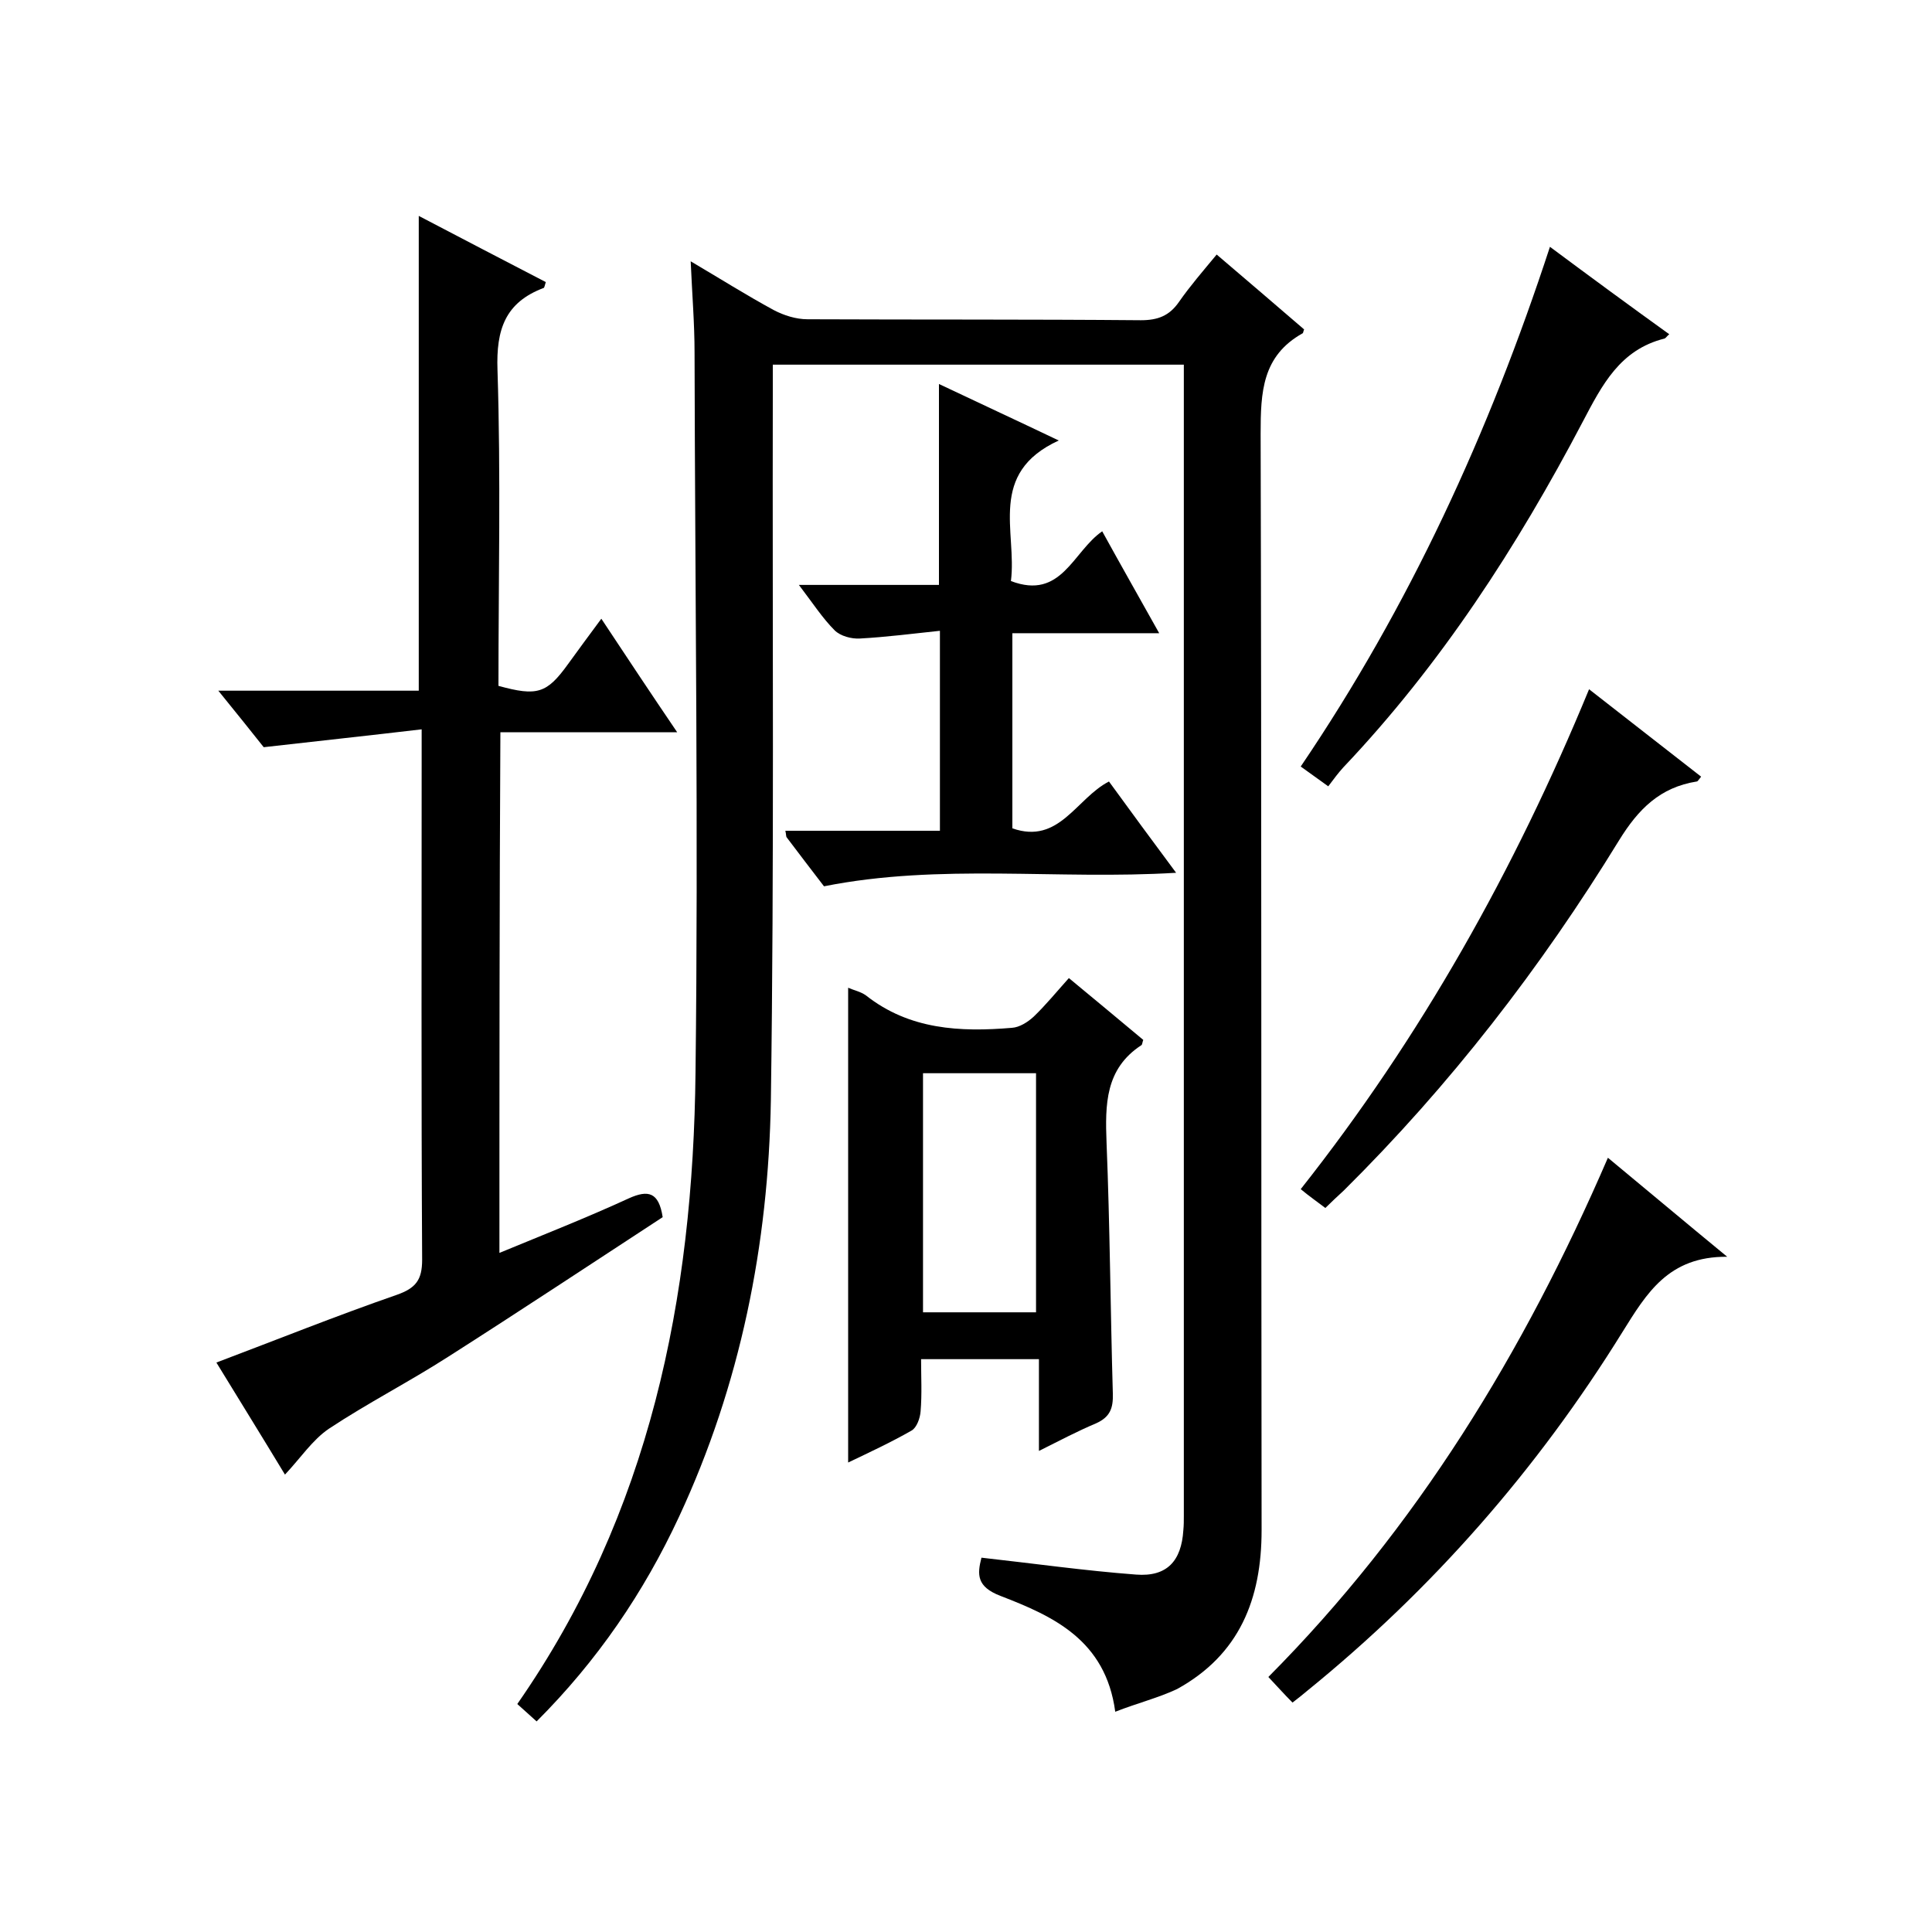
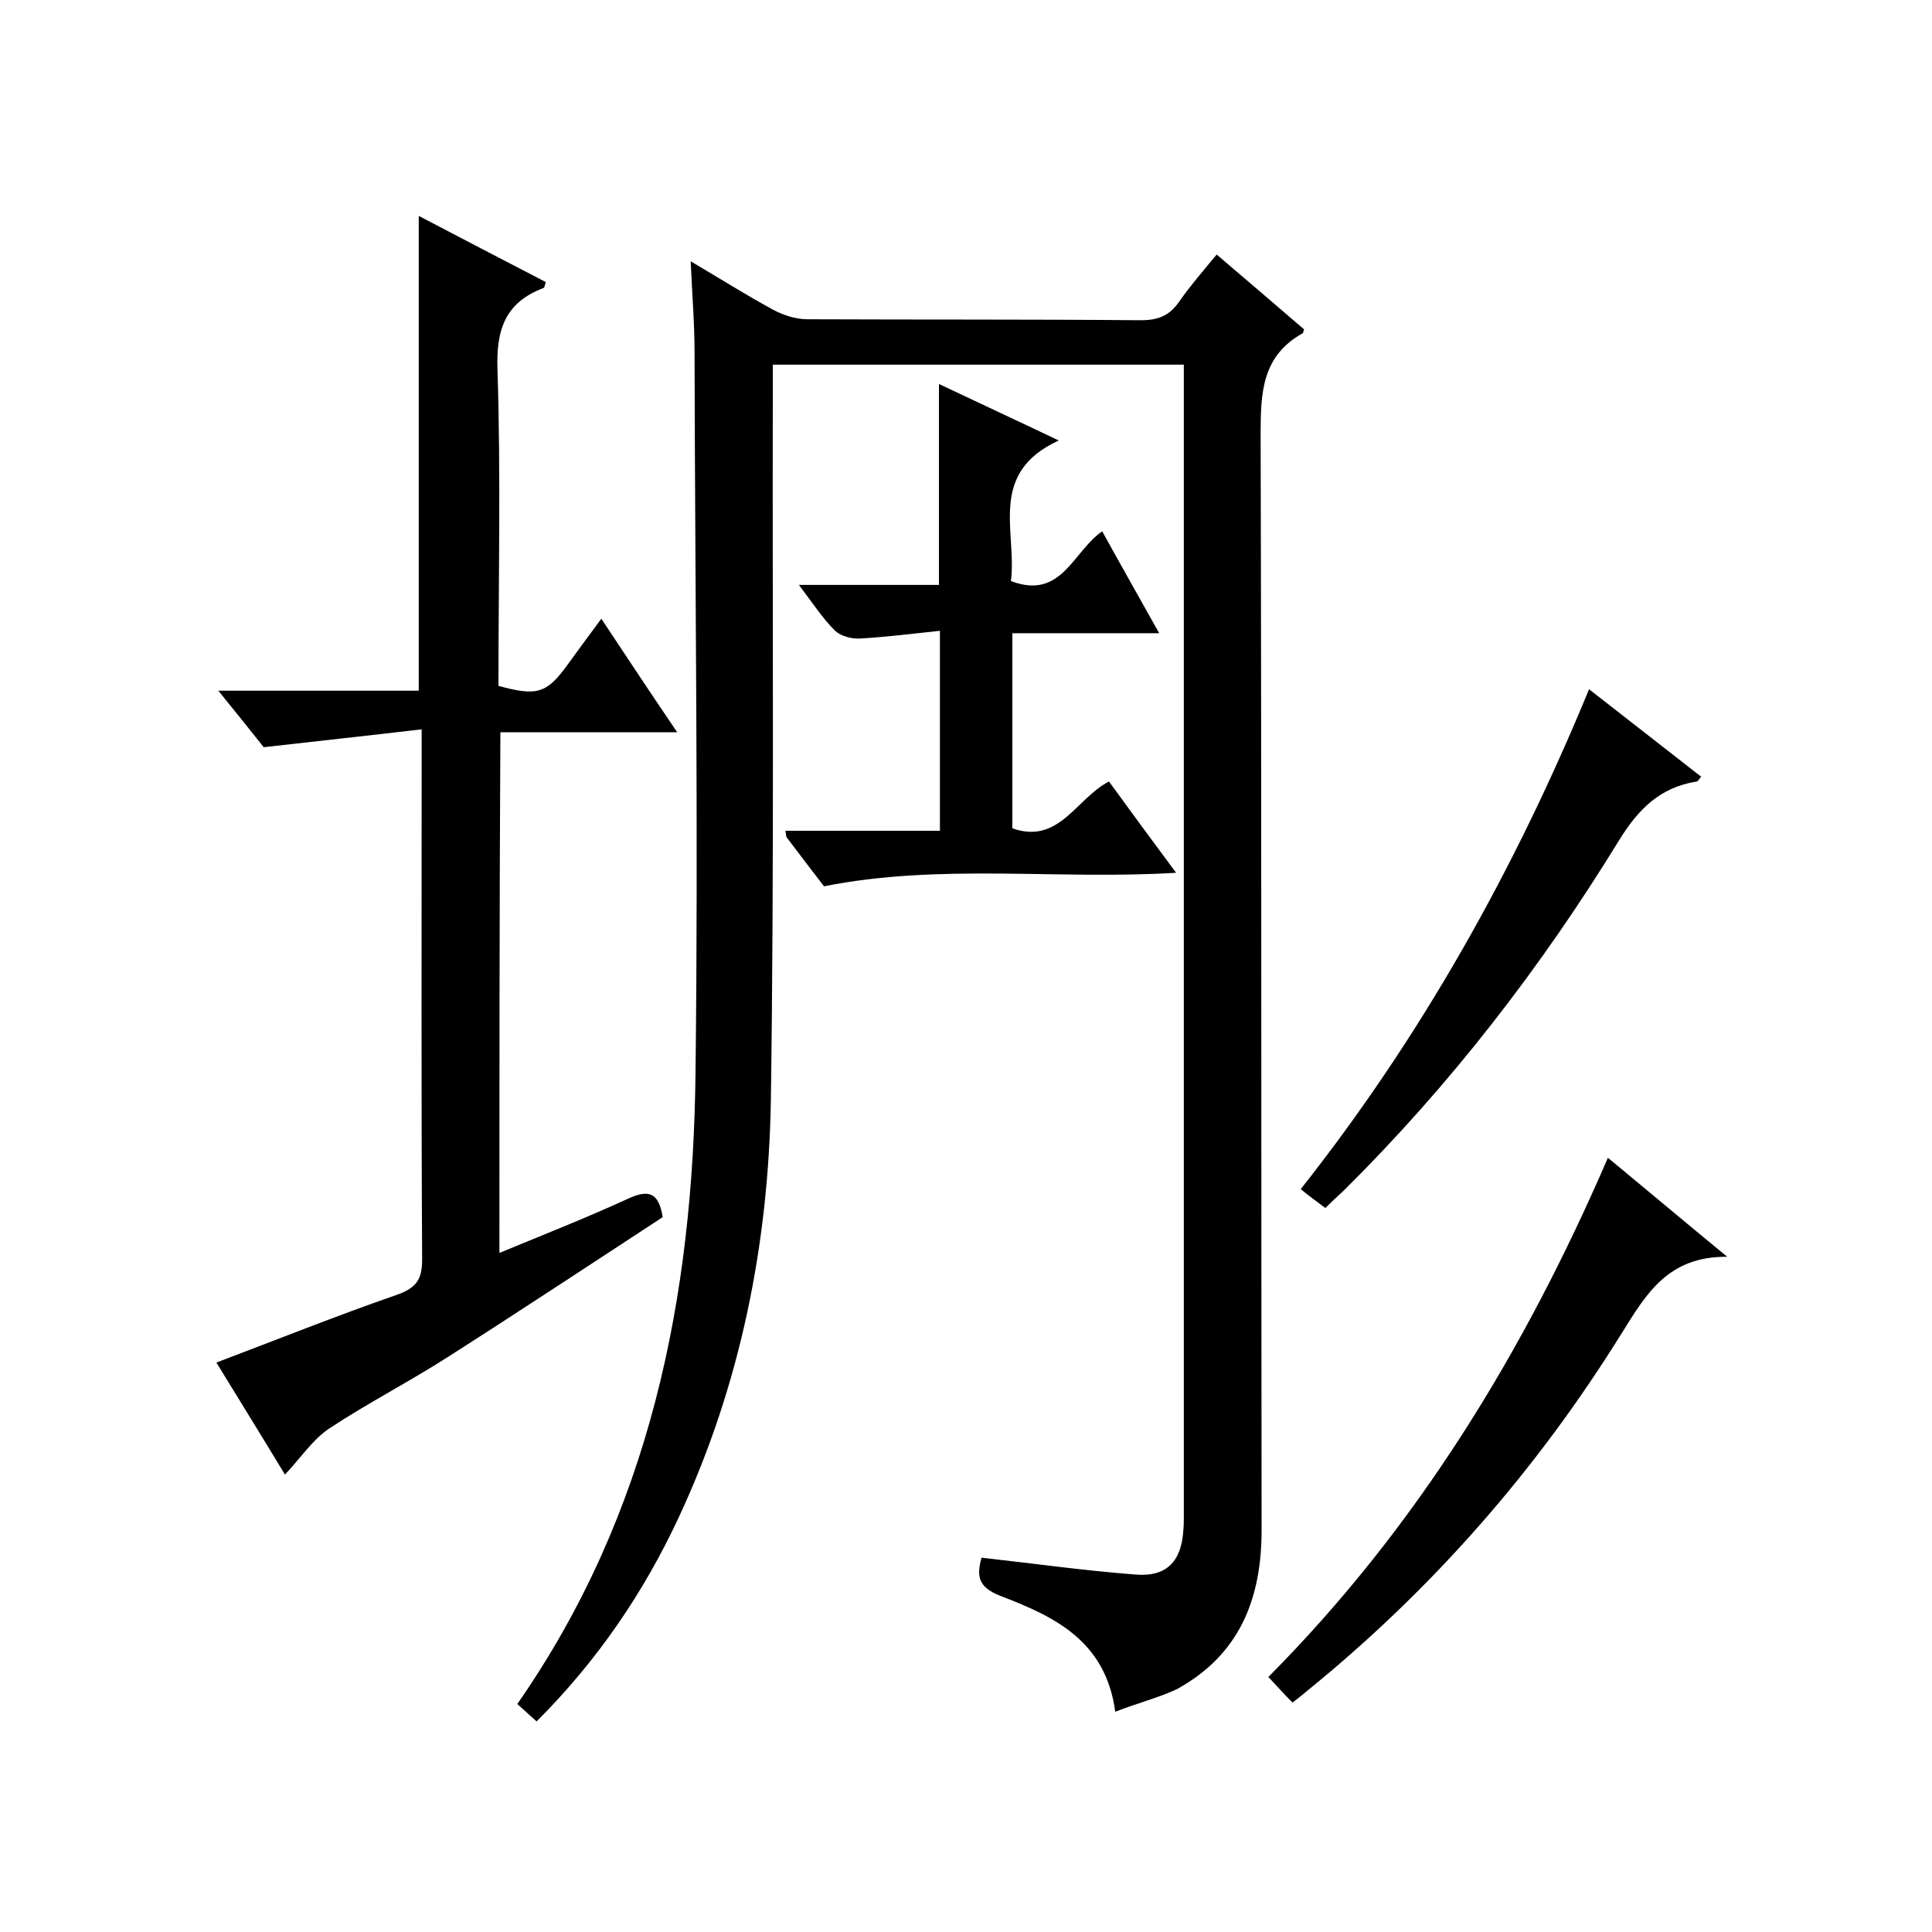
<svg xmlns="http://www.w3.org/2000/svg" enable-background="new 0 0 400 400" viewBox="0 0 400 400">
  <path d="m230.9 354.4c-2-14.9-12.9-19.8-23.8-24-4.9-1.9-4.8-4.4-3.9-7.9 10.8 1.2 21.4 2.7 32 3.5 6.4.5 9.4-2.8 9.8-9.2.1-1 .1-2 .1-3 0-78 0-156 0-234 0-1.3 0-2.6 0-4.3-28.3 0-56.4 0-85.1 0v5.8c-.1 48.8.3 97.7-.4 146.5-.5 29.9-6.3 58.9-19 86.2-7.3 15.7-16.9 29.8-29.5 42.4-1.4-1.3-2.7-2.4-4-3.6 27.5-39.5 36.4-84.1 36.9-130.8.6-49.7-.1-99.3-.2-149 0-6-.5-12-.8-18.9 6.1 3.6 11.5 7 17.2 10.1 2.1 1.1 4.6 1.9 7 1.9 23 .1 46 0 69 .2 3.5 0 5.9-.9 7.9-3.8 2.3-3.3 4.9-6.3 7.8-9.8 6.2 5.3 12.2 10.4 18.1 15.5-.2.5-.2.8-.3.8-8.4 4.7-8.7 12.2-8.7 20.8.2 75.7.1 151.4.2 227 0 14.3-4.6 25.8-17.5 32.9-3.8 1.8-8.2 2.9-12.8 4.7z" />
  <path d="m103.4 259.4c9.2-3.8 18.1-7.3 26.8-11.3 4-1.8 6.2-1.3 7 3.9-14.7 9.6-29.5 19.4-44.4 28.9-8.1 5.2-16.7 9.6-24.7 14.9-3.4 2.3-5.9 6.1-9.1 9.5-4.6-7.6-9.3-15.2-14.2-23.2 12.7-4.8 24.9-9.7 37.3-14 4-1.4 5.3-3.1 5.3-7.3-.2-34.5-.1-69-.1-103.5 0-1.6 0-3.3 0-6.3-11 1.3-21.3 2.4-32.7 3.7-2.3-2.9-5.5-6.9-9.4-11.7h41.5c0-33.1 0-65.4 0-98.3 8.8 4.6 17.6 9.2 26.3 13.7-.2.7-.3 1.1-.4 1.2-8 3-9.9 8.6-9.6 17 .7 21.8.2 43.6.2 65.4 8 2.2 10 1.6 14.4-4.5 2.1-2.9 4.3-5.9 6.9-9.4 5.3 8 10.2 15.4 15.7 23.5-12.5 0-24.4 0-36.6 0-.2 36.1-.2 71.6-.2 107.8z" />
-   <path d="m175.6 302.8c0-32.9 0-65.5 0-98.3 1.1.5 2.6.8 3.7 1.6 9 7.1 19.5 7.6 30.2 6.7 1.6-.1 3.3-1.2 4.5-2.3 2.5-2.4 4.7-5.1 7.3-8 5.3 4.4 10.4 8.6 15.4 12.8-.2.5-.2 1-.4 1.1-7.5 4.9-7.5 12.3-7.2 20.2.7 17.3.8 34.6 1.3 51.9.1 3.1-.6 4.9-3.5 6.2-3.8 1.6-7.4 3.5-11.8 5.7 0-6.6 0-12.6 0-19-8.3 0-16 0-24.4 0 0 3.6.2 7.2-.1 10.8-.1 1.4-.8 3.4-1.9 4-4.2 2.4-8.7 4.5-13.1 6.6zm15.5-80.6v49.5h23.4c0-16.6 0-32.9 0-49.5-7.8 0-15.4 0-23.4 0z" />
  <path d="m170.6 183.5c-2.7-3.5-5.2-6.8-7.7-10.1-.2-.2-.1-.6-.3-1.4h32c0-13.8 0-27.1 0-41.4-5.7.6-11.1 1.3-16.6 1.6-1.7.1-4-.5-5.2-1.7-2.5-2.5-4.5-5.6-7.4-9.4h29c0-14 0-27.5 0-41.6 8 3.8 15.8 7.4 24.8 11.7-14.8 6.8-8.6 18.9-9.9 29.1 10.5 4 12.8-6.1 18.9-10.3 3.8 6.9 7.6 13.6 11.8 21.1-10.7 0-20.4 0-30.4 0v40.4c9.7 3.4 13.2-6.2 20-9.7 4.5 6.2 9 12.3 13.9 18.9-24.7 1.5-48.8-2-72.9 2.8z" />
  <path d="m267.6 352.5c-1.8-1.8-3.2-3.4-5-5.3 30.7-30.9 52.9-67.2 70.3-107.5 8.1 6.7 15.7 13.1 24.7 20.5-12.2-.1-16.7 7.6-21.7 15.6-17.6 28.4-39.3 53.2-65.3 74.3-.8.7-1.6 1.3-3 2.4z" />
-   <path d="m320.9 51.1c8.6 6.4 16.5 12.2 24.7 18.1-.5.4-.7.8-1 .9-9.2 2.3-12.9 9.6-16.9 17.2-13.6 25.9-29.4 50.3-49.6 71.6-1 1.1-1.9 2.3-3.1 3.9-2.2-1.6-3.9-2.8-5.7-4.1 22.5-33.2 39-69.1 51.6-107.6z" />
  <path d="m274.4 250.1c-1.7-1.3-3.3-2.4-5.1-3.9 24.9-31.5 44.3-66.1 59.7-103.5 8.1 6.3 15.6 12.2 23.2 18.1-.5.6-.7 1-.9 1-7.6 1.2-12.1 5.7-16.1 12.2-16.2 26.4-35 50.7-57 72.5-1.3 1.2-2.5 2.3-3.8 3.6z" />
</svg>